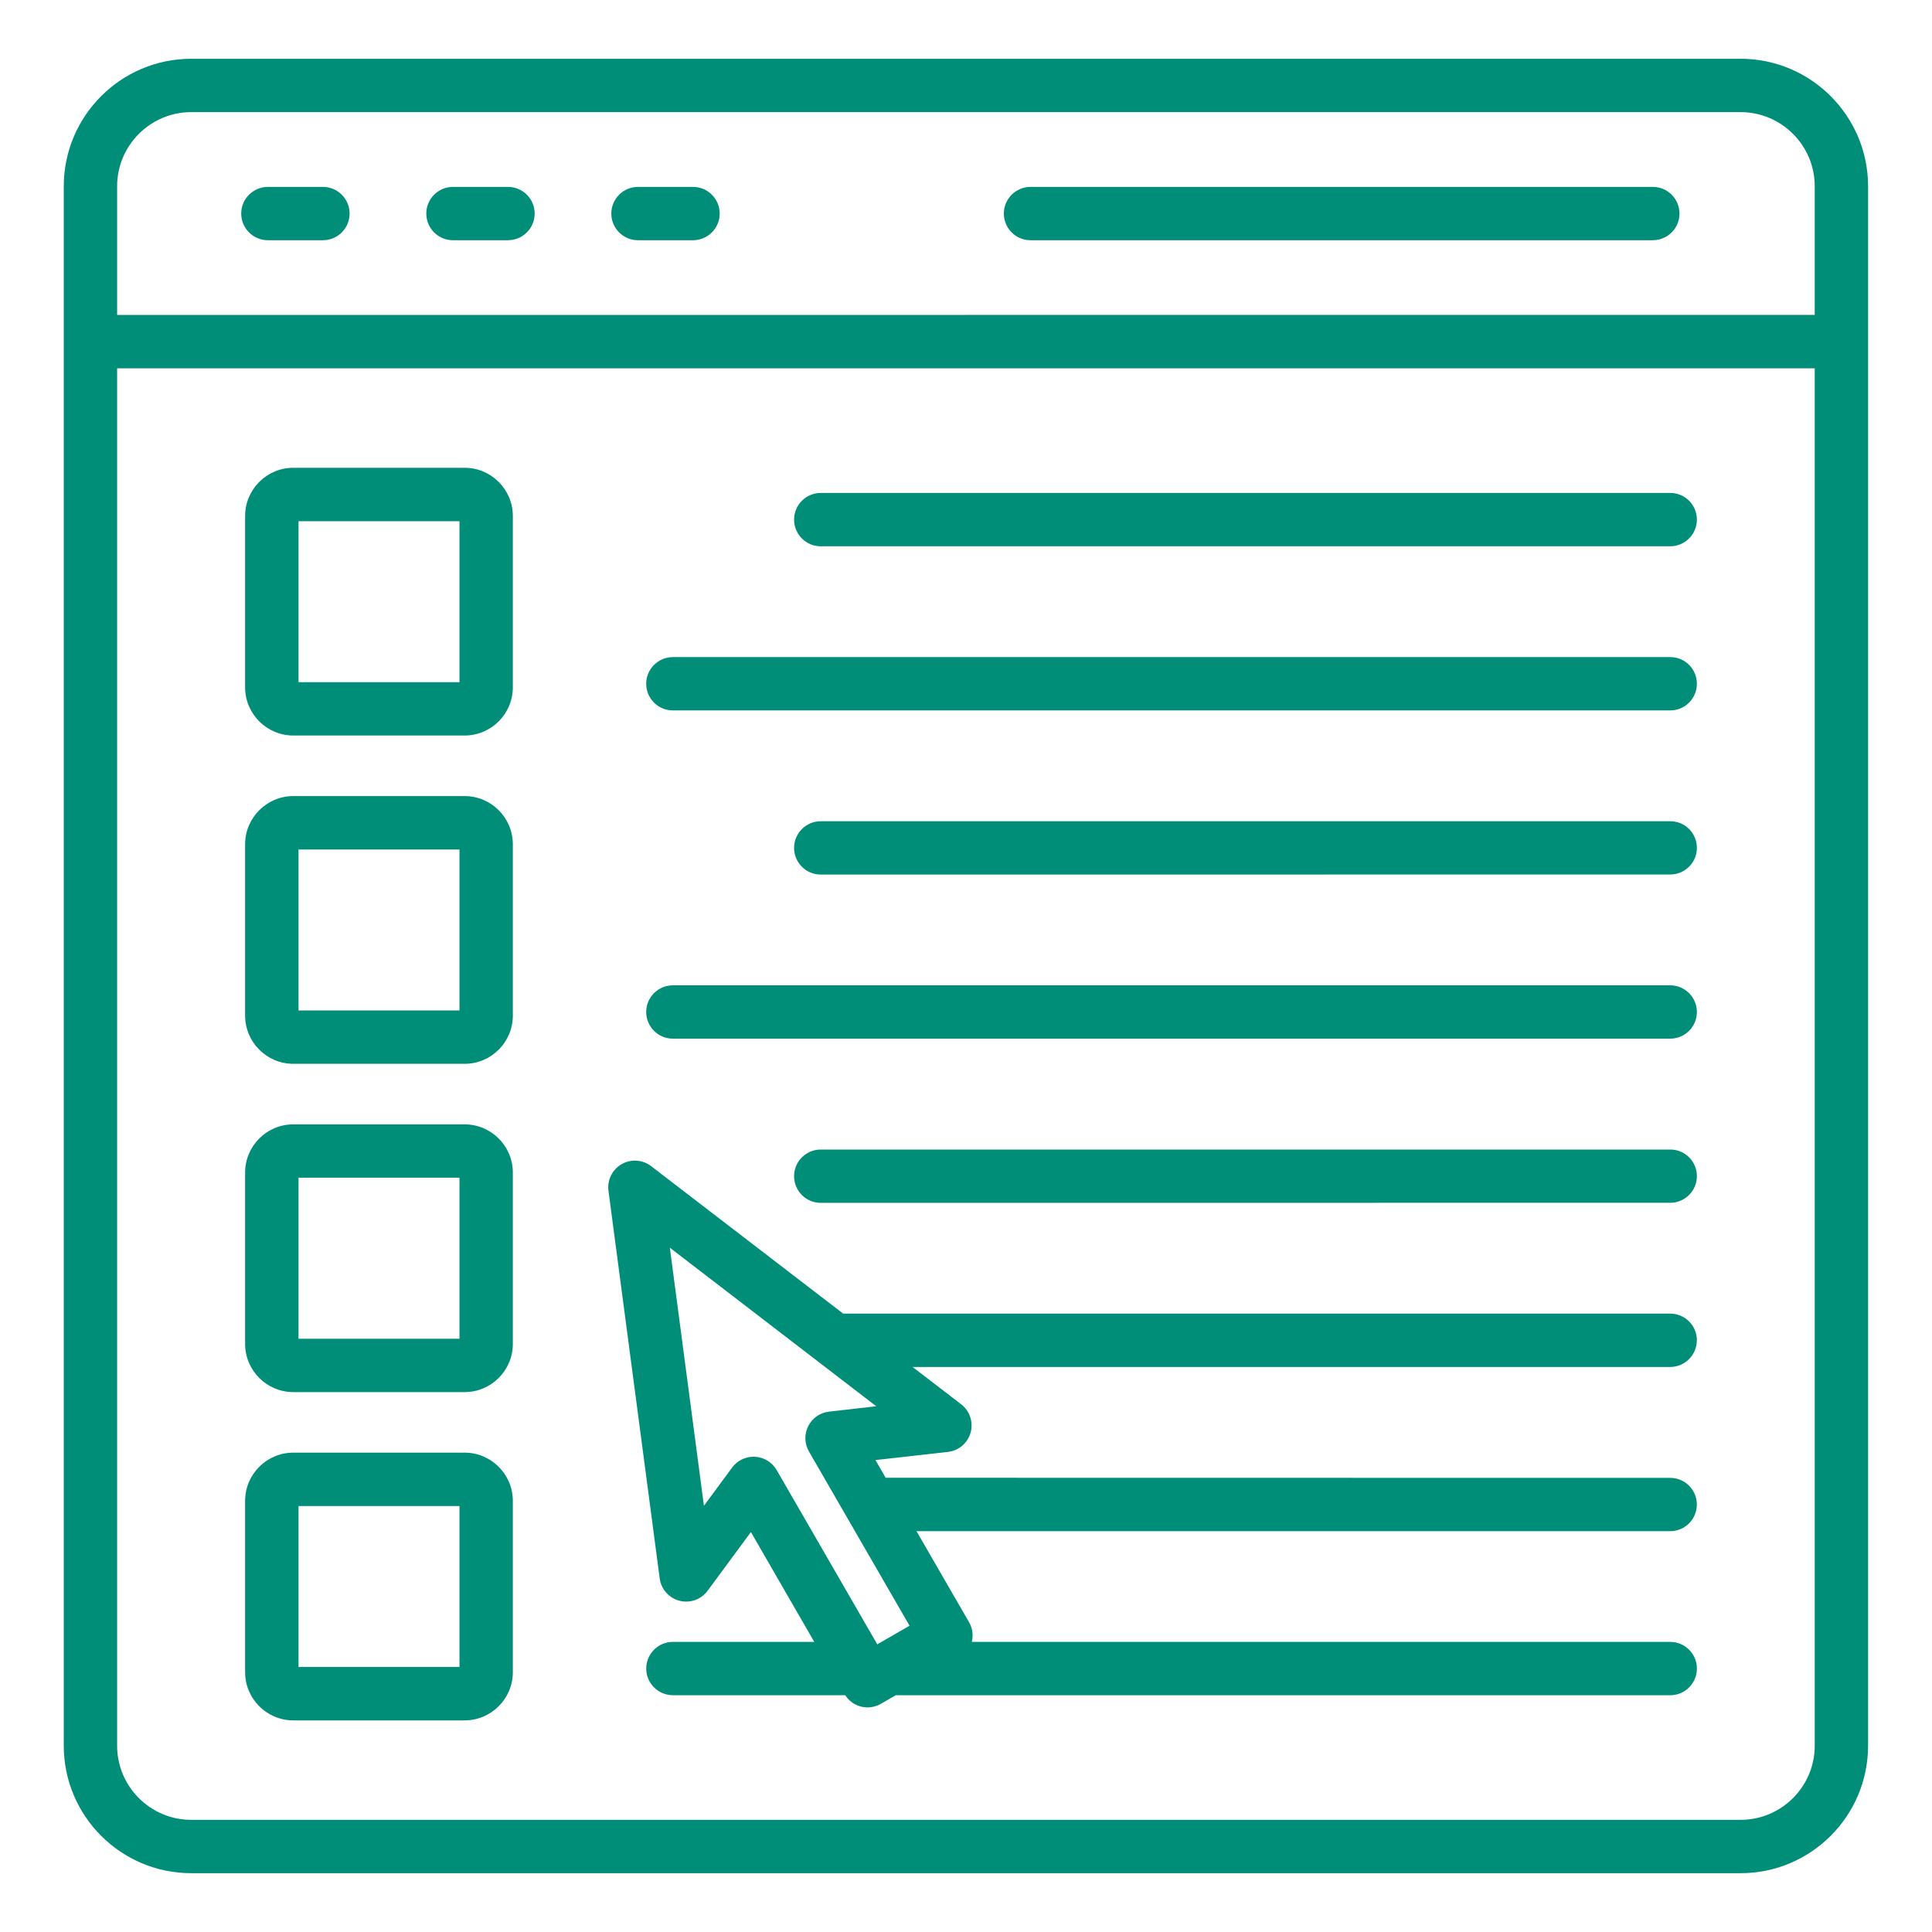
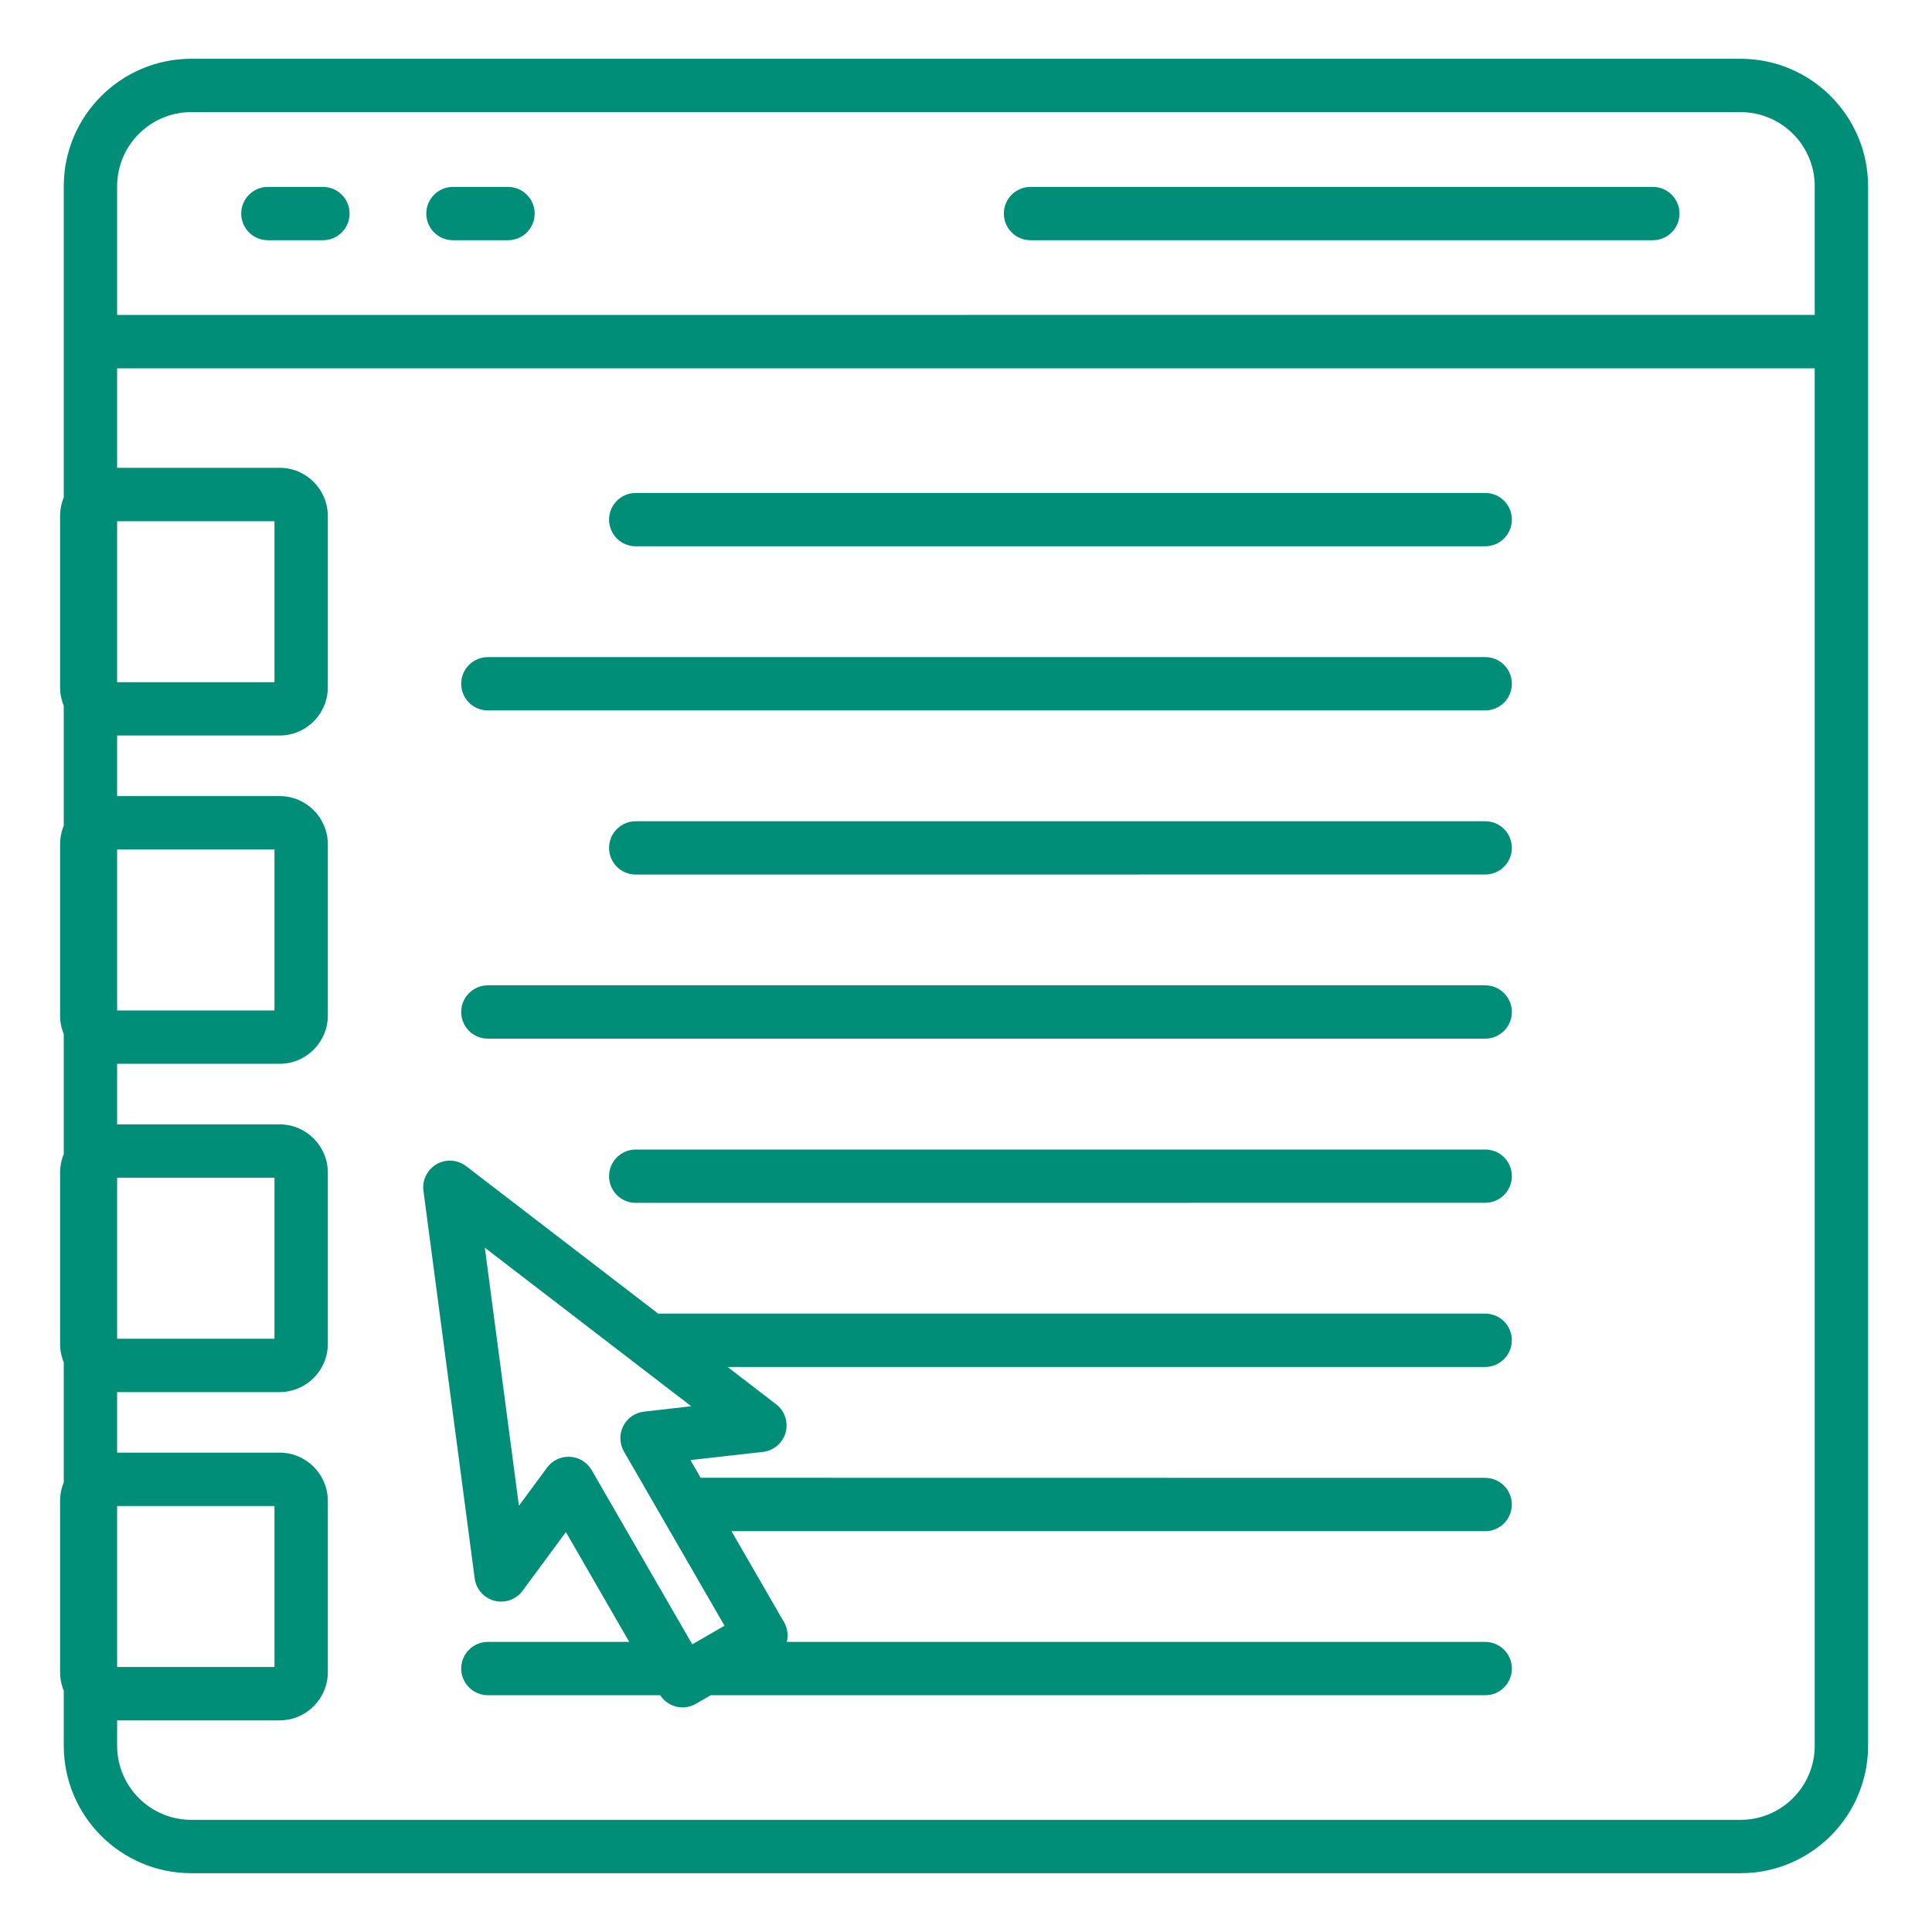
<svg xmlns="http://www.w3.org/2000/svg" width="128pt" height="128pt" version="1.1" viewBox="0 0 128 128">
-   <path d="m115.32 3.894h-102.65c-4.656 0-8.445 3.789-8.445 8.445v103.32c0 4.656 3.789 8.445 8.445 8.445h102.65c4.656 0 8.445-3.789 8.445-8.445v-103.32c0-4.656-3.789-8.445-8.445-8.445zm-102.65 3.535h102.65c2.707 0 4.91 2.203 4.91 4.91v8.523l-112.47 0.004v-8.527c0-2.707 2.203-4.91 4.91-4.91zm102.65 113.14h-102.65c-2.707 0-4.91-2.203-4.91-4.91v-91.258h112.47v91.258c0 2.707-2.203 4.91-4.91 4.91zm-48.812-106.42c0-0.977 0.793-1.766 1.766-1.766h41.23c0.977 0 1.766 0.793 1.766 1.766 0 0.977-0.793 1.766-1.766 1.766h-41.23c-0.977 0-1.766-0.789-1.766-1.766zm-50.527 0c0-0.977 0.793-1.766 1.766-1.766h3.648c0.977 0 1.766 0.793 1.766 1.766 0 0.977-0.793 1.766-1.766 1.766h-3.648c-0.973 0-1.766-0.789-1.766-1.766zm12.262 0c0-0.977 0.793-1.766 1.766-1.766h3.648c0.977 0 1.766 0.793 1.766 1.766 0 0.977-0.793 1.766-1.766 1.766h-3.648c-0.977 0-1.766-0.789-1.766-1.766zm12.258 0c0-0.977 0.793-1.766 1.766-1.766h3.648c0.977 0 1.766 0.793 1.766 1.766 0 0.977-0.793 1.766-1.766 1.766h-3.648c-0.973 0-1.766-0.789-1.766-1.766zm71.922 74.648c0-0.977-0.793-1.766-1.766-1.766h-54.793l-12.723-9.77c-0.566-0.434-1.34-0.488-1.961-0.129-0.617 0.359-0.961 1.055-0.867 1.762l3.394 25.68c0.094 0.715 0.613 1.301 1.312 1.48 0.699 0.18 1.434-0.082 1.863-0.664l2.867-3.887 4.199 7.277h-9.367c-0.977 0-1.766 0.793-1.766 1.766 0 0.977 0.793 1.766 1.766 1.766h11.414c0.336 0.516 0.898 0.809 1.48 0.809 0.301 0 0.602-0.078 0.883-0.238l0.988-0.57h51.312c0.977 0 1.766-0.793 1.766-1.766 0-0.977-0.793-1.766-1.766-1.766h-46.273c0.109-0.445 0.047-0.914-0.184-1.309l-3.481-6.027h49.934c0.977 0 1.766-0.793 1.766-1.766 0-0.977-0.793-1.766-1.766-1.766l-51.977-0.008-0.676-1.172 4.797-0.539c0.719-0.082 1.312-0.586 1.508-1.281 0.191-0.695-0.055-1.438-0.625-1.875l-3.219-2.473h50.191c0.977 0 1.766-0.793 1.766-1.77zm-57.496 4.727c-0.594 0.066-1.113 0.426-1.379 0.961-0.27 0.531-0.25 1.164 0.047 1.68l6.664 11.543-2.137 1.234-6.664-11.543c-0.297-0.516-0.836-0.848-1.434-0.883-0.031 0-0.066-0.004-0.098-0.004-0.559 0-1.09 0.266-1.422 0.719l-1.867 2.531-2.258-17.098 13.676 10.504zm57.496-37.352c0 0.977-0.793 1.766-1.766 1.766l-56.281 0.004c-0.977 0-1.766-0.793-1.766-1.766 0-0.977 0.793-1.766 1.766-1.766h56.281c0.977-0.004 1.766 0.789 1.766 1.762zm0-21.746c0 0.977-0.793 1.766-1.766 1.766h-56.281c-0.977 0-1.766-0.793-1.766-1.766 0-0.977 0.793-1.766 1.766-1.766h56.281c0.977-0.004 1.766 0.789 1.766 1.766zm0 43.496c0 0.977-0.793 1.766-1.766 1.766l-56.281 0.004c-0.977 0-1.766-0.793-1.766-1.766 0-0.977 0.793-1.766 1.766-1.766h56.281c0.977-0.004 1.766 0.789 1.766 1.762zm0-10.875c0 0.977-0.793 1.766-1.766 1.766h-66.078c-0.977 0-1.766-0.793-1.766-1.766 0-0.977 0.793-1.766 1.766-1.766h66.078c0.977 0 1.766 0.793 1.766 1.766zm0-21.746c0 0.977-0.793 1.766-1.766 1.766h-66.078c-0.977 0-1.766-0.793-1.766-1.766 0-0.977 0.793-1.766 1.766-1.766h66.078c0.977-0.004 1.766 0.789 1.766 1.766zm-81.641-14.309h-11.348c-1.762 0-3.195 1.434-3.195 3.195v11.348c0 1.762 1.434 3.195 3.195 3.195h11.348c1.762 0 3.195-1.434 3.195-3.195v-11.348c0-1.762-1.434-3.195-3.195-3.195zm-0.34 14.203h-10.664v-10.664h10.664zm0.34 7.547h-11.348c-1.762 0-3.195 1.434-3.195 3.195v11.348c0 1.762 1.434 3.195 3.195 3.195h11.348c1.762 0 3.195-1.434 3.195-3.195v-11.348c0-1.762-1.434-3.195-3.195-3.195zm-0.34 14.203h-10.664v-10.664h10.664zm0.34 7.547h-11.348c-1.762 0-3.195 1.434-3.195 3.195v11.348c0 1.762 1.434 3.195 3.195 3.195h11.348c1.762 0 3.195-1.434 3.195-3.195v-11.348c0-1.762-1.434-3.195-3.195-3.195zm-0.34 14.203h-10.664v-10.668h10.664zm0.34 7.547h-11.348c-1.762 0-3.195 1.434-3.195 3.195v11.348c0 1.762 1.434 3.195 3.195 3.195h11.348c1.762 0 3.195-1.434 3.195-3.195v-11.348c0-1.762-1.434-3.195-3.195-3.195zm-0.34 14.199h-10.664v-10.664h10.664z" fill="#008e79" />
+   <path d="m115.32 3.894h-102.65c-4.656 0-8.445 3.789-8.445 8.445v103.32c0 4.656 3.789 8.445 8.445 8.445h102.65c4.656 0 8.445-3.789 8.445-8.445v-103.32c0-4.656-3.789-8.445-8.445-8.445zm-102.65 3.535h102.65c2.707 0 4.91 2.203 4.91 4.91v8.523l-112.47 0.004v-8.527c0-2.707 2.203-4.91 4.91-4.91zm102.65 113.14h-102.65c-2.707 0-4.91-2.203-4.91-4.91v-91.258h112.47v91.258c0 2.707-2.203 4.91-4.91 4.91zm-48.812-106.42c0-0.977 0.793-1.766 1.766-1.766h41.23c0.977 0 1.766 0.793 1.766 1.766 0 0.977-0.793 1.766-1.766 1.766h-41.23c-0.977 0-1.766-0.789-1.766-1.766zm-50.527 0c0-0.977 0.793-1.766 1.766-1.766h3.648c0.977 0 1.766 0.793 1.766 1.766 0 0.977-0.793 1.766-1.766 1.766h-3.648c-0.973 0-1.766-0.789-1.766-1.766zm12.262 0c0-0.977 0.793-1.766 1.766-1.766h3.648c0.977 0 1.766 0.793 1.766 1.766 0 0.977-0.793 1.766-1.766 1.766h-3.648c-0.977 0-1.766-0.789-1.766-1.766zc0-0.977 0.793-1.766 1.766-1.766h3.648c0.977 0 1.766 0.793 1.766 1.766 0 0.977-0.793 1.766-1.766 1.766h-3.648c-0.973 0-1.766-0.789-1.766-1.766zm71.922 74.648c0-0.977-0.793-1.766-1.766-1.766h-54.793l-12.723-9.77c-0.566-0.434-1.34-0.488-1.961-0.129-0.617 0.359-0.961 1.055-0.867 1.762l3.394 25.68c0.094 0.715 0.613 1.301 1.312 1.48 0.699 0.18 1.434-0.082 1.863-0.664l2.867-3.887 4.199 7.277h-9.367c-0.977 0-1.766 0.793-1.766 1.766 0 0.977 0.793 1.766 1.766 1.766h11.414c0.336 0.516 0.898 0.809 1.48 0.809 0.301 0 0.602-0.078 0.883-0.238l0.988-0.57h51.312c0.977 0 1.766-0.793 1.766-1.766 0-0.977-0.793-1.766-1.766-1.766h-46.273c0.109-0.445 0.047-0.914-0.184-1.309l-3.481-6.027h49.934c0.977 0 1.766-0.793 1.766-1.766 0-0.977-0.793-1.766-1.766-1.766l-51.977-0.008-0.676-1.172 4.797-0.539c0.719-0.082 1.312-0.586 1.508-1.281 0.191-0.695-0.055-1.438-0.625-1.875l-3.219-2.473h50.191c0.977 0 1.766-0.793 1.766-1.77zm-57.496 4.727c-0.594 0.066-1.113 0.426-1.379 0.961-0.27 0.531-0.25 1.164 0.047 1.68l6.664 11.543-2.137 1.234-6.664-11.543c-0.297-0.516-0.836-0.848-1.434-0.883-0.031 0-0.066-0.004-0.098-0.004-0.559 0-1.09 0.266-1.422 0.719l-1.867 2.531-2.258-17.098 13.676 10.504zm57.496-37.352c0 0.977-0.793 1.766-1.766 1.766l-56.281 0.004c-0.977 0-1.766-0.793-1.766-1.766 0-0.977 0.793-1.766 1.766-1.766h56.281c0.977-0.004 1.766 0.789 1.766 1.762zm0-21.746c0 0.977-0.793 1.766-1.766 1.766h-56.281c-0.977 0-1.766-0.793-1.766-1.766 0-0.977 0.793-1.766 1.766-1.766h56.281c0.977-0.004 1.766 0.789 1.766 1.766zm0 43.496c0 0.977-0.793 1.766-1.766 1.766l-56.281 0.004c-0.977 0-1.766-0.793-1.766-1.766 0-0.977 0.793-1.766 1.766-1.766h56.281c0.977-0.004 1.766 0.789 1.766 1.762zm0-10.875c0 0.977-0.793 1.766-1.766 1.766h-66.078c-0.977 0-1.766-0.793-1.766-1.766 0-0.977 0.793-1.766 1.766-1.766h66.078c0.977 0 1.766 0.793 1.766 1.766zm0-21.746c0 0.977-0.793 1.766-1.766 1.766h-66.078c-0.977 0-1.766-0.793-1.766-1.766 0-0.977 0.793-1.766 1.766-1.766h66.078c0.977-0.004 1.766 0.789 1.766 1.766zm-81.641-14.309h-11.348c-1.762 0-3.195 1.434-3.195 3.195v11.348c0 1.762 1.434 3.195 3.195 3.195h11.348c1.762 0 3.195-1.434 3.195-3.195v-11.348c0-1.762-1.434-3.195-3.195-3.195zm-0.34 14.203h-10.664v-10.664h10.664zm0.34 7.547h-11.348c-1.762 0-3.195 1.434-3.195 3.195v11.348c0 1.762 1.434 3.195 3.195 3.195h11.348c1.762 0 3.195-1.434 3.195-3.195v-11.348c0-1.762-1.434-3.195-3.195-3.195zm-0.34 14.203h-10.664v-10.664h10.664zm0.34 7.547h-11.348c-1.762 0-3.195 1.434-3.195 3.195v11.348c0 1.762 1.434 3.195 3.195 3.195h11.348c1.762 0 3.195-1.434 3.195-3.195v-11.348c0-1.762-1.434-3.195-3.195-3.195zm-0.34 14.203h-10.664v-10.668h10.664zm0.34 7.547h-11.348c-1.762 0-3.195 1.434-3.195 3.195v11.348c0 1.762 1.434 3.195 3.195 3.195h11.348c1.762 0 3.195-1.434 3.195-3.195v-11.348c0-1.762-1.434-3.195-3.195-3.195zm-0.34 14.199h-10.664v-10.664h10.664z" fill="#008e79" />
</svg>